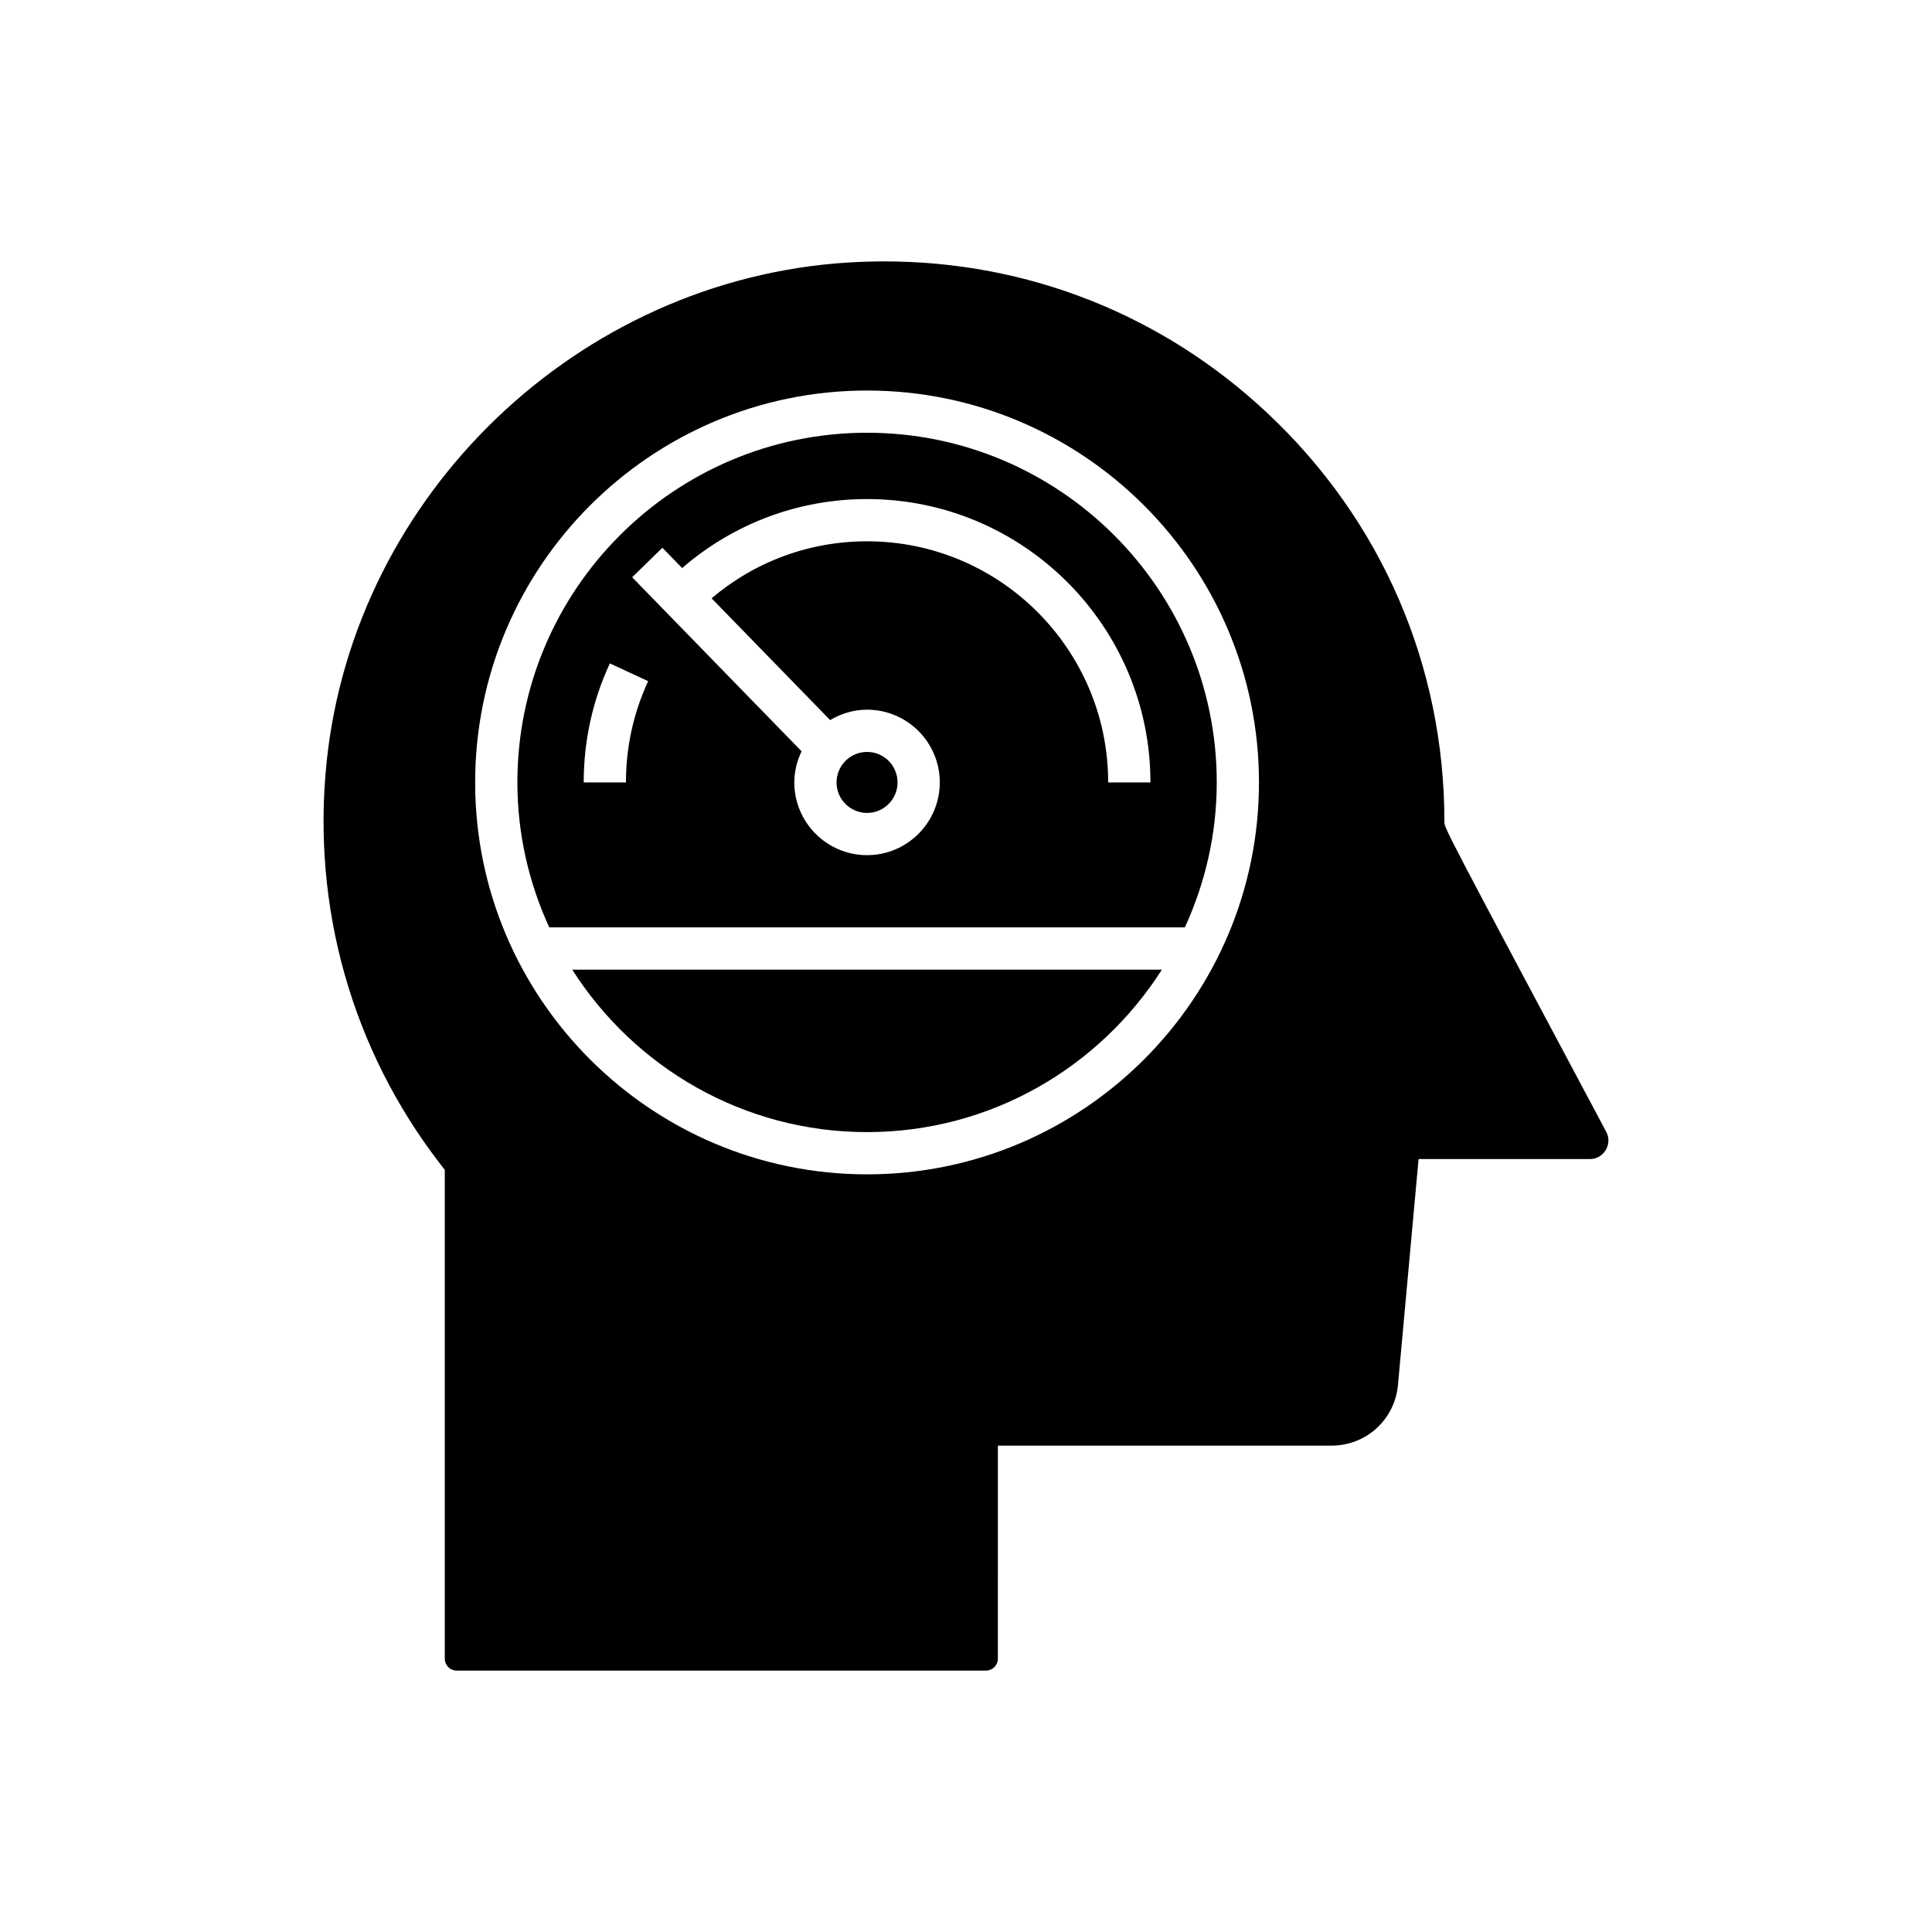
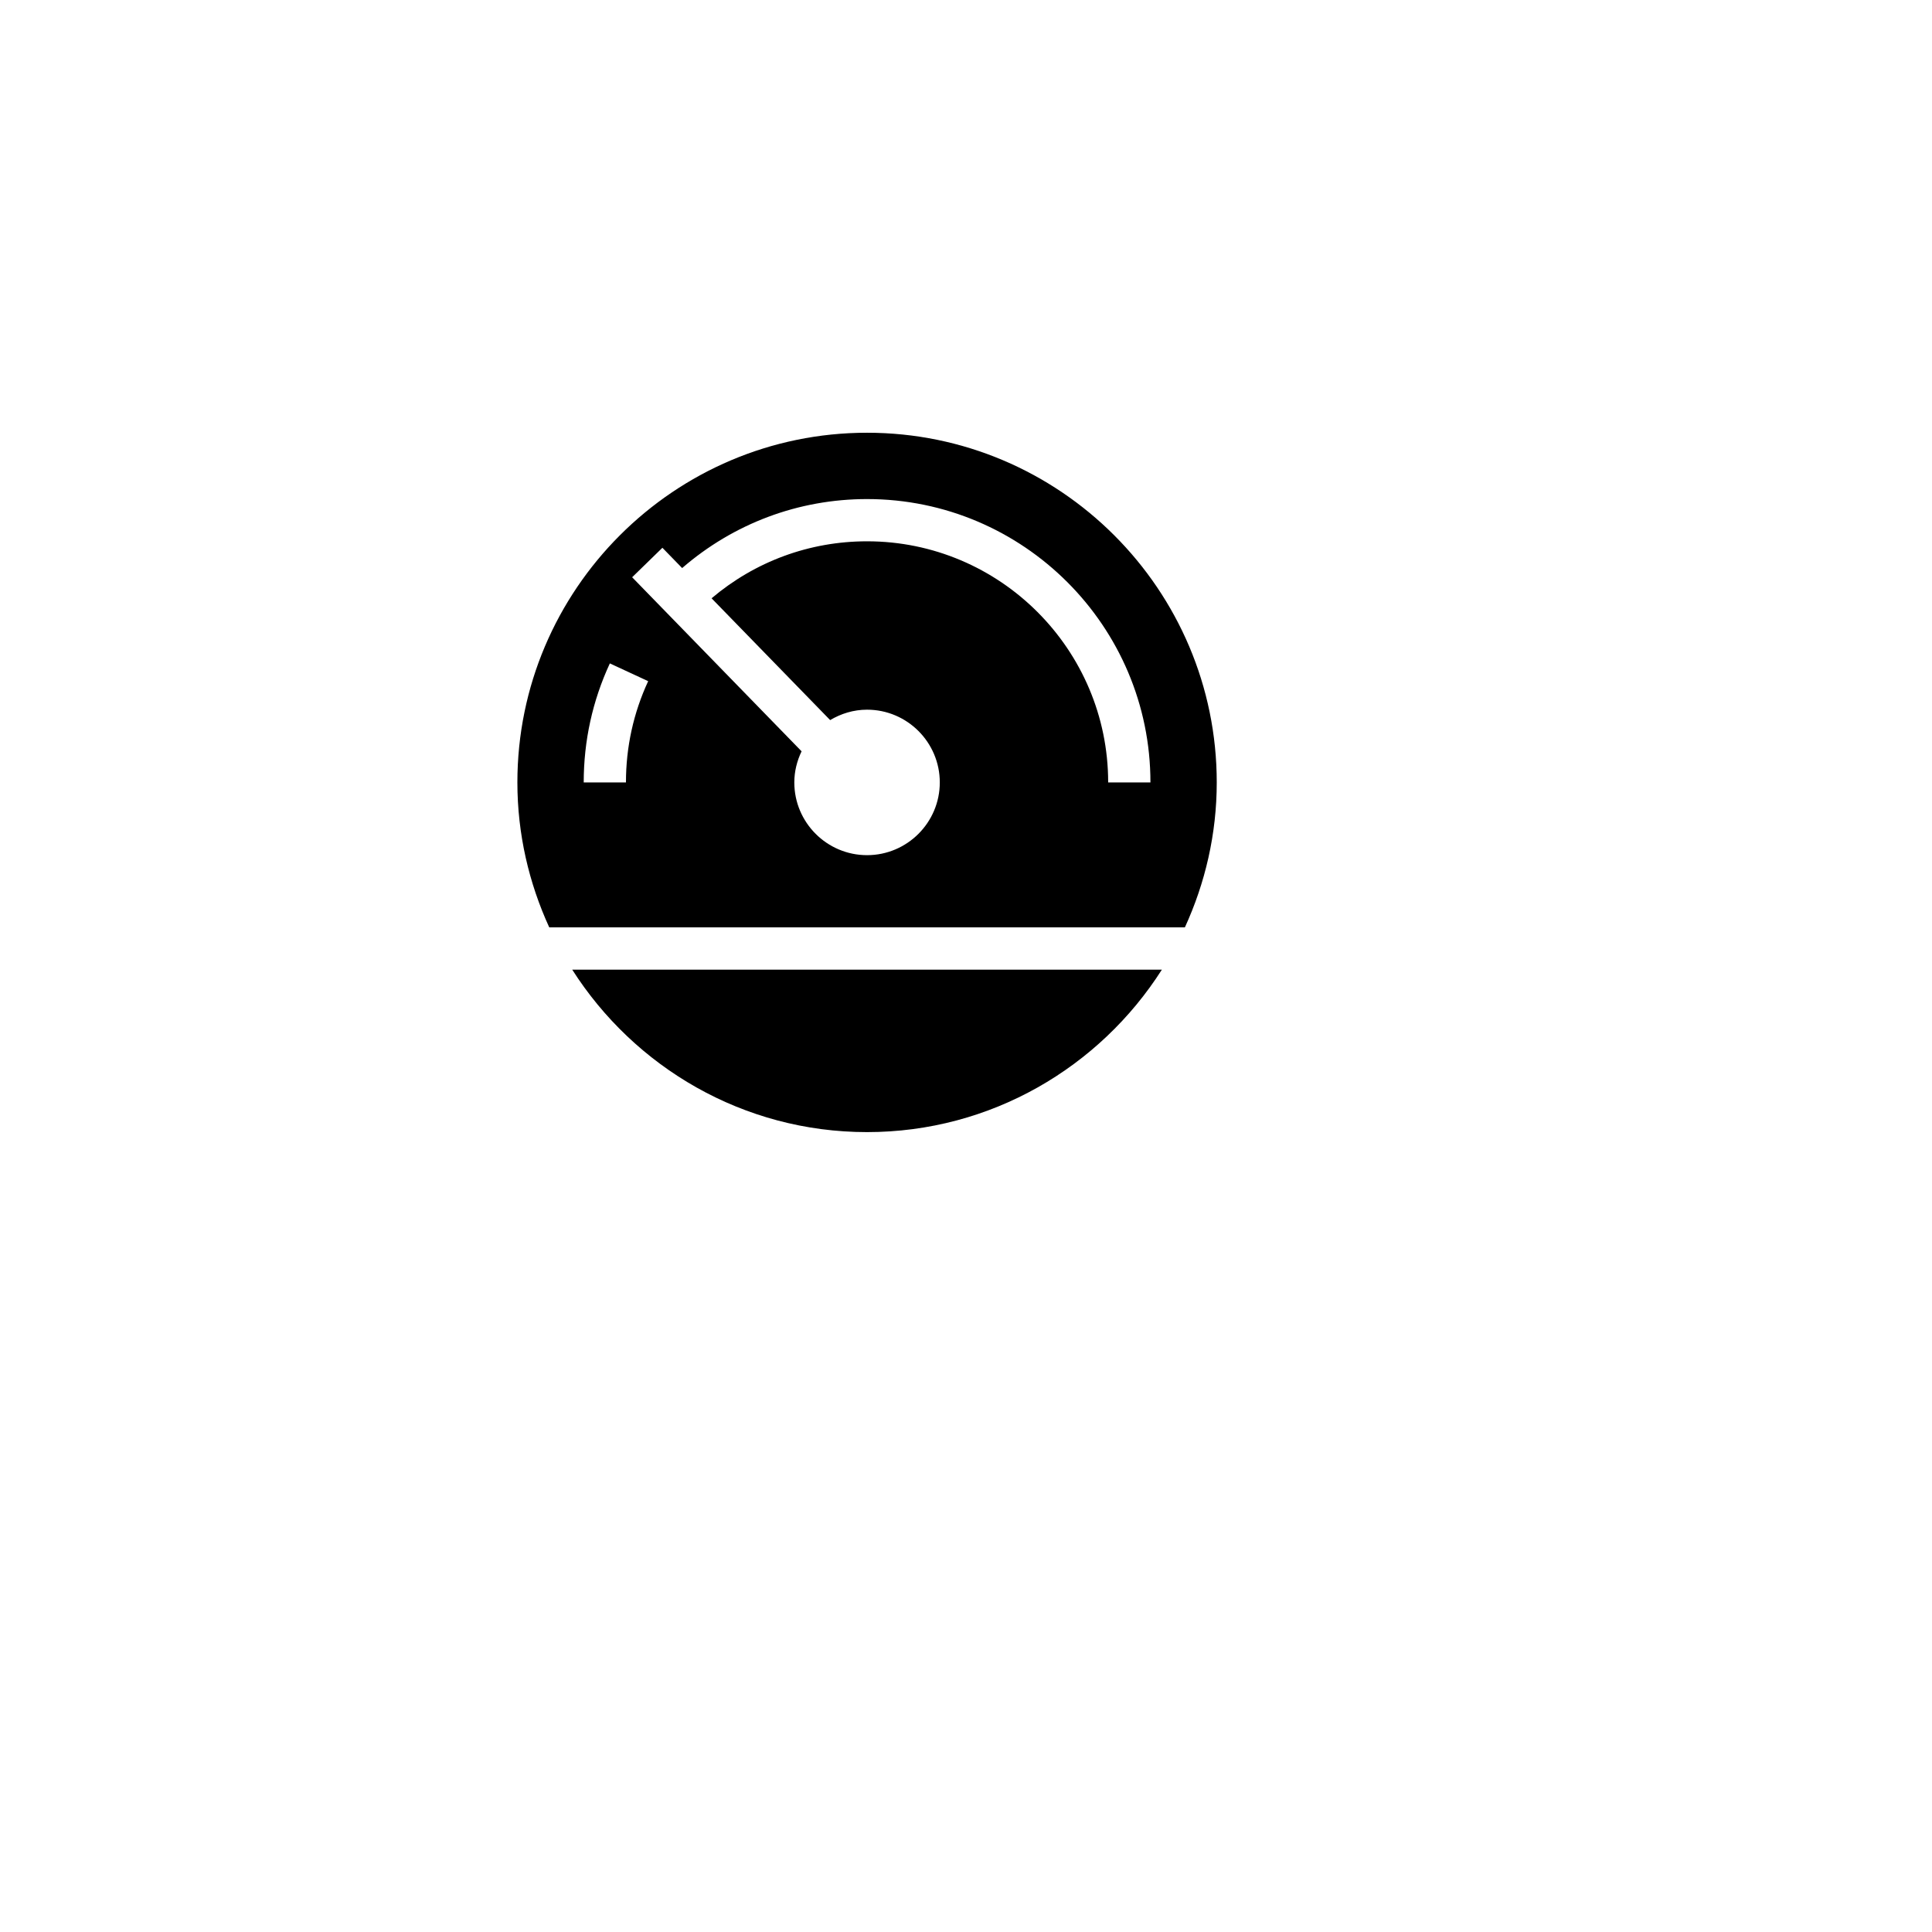
<svg xmlns="http://www.w3.org/2000/svg" fill="#000000" width="800px" height="800px" version="1.1" viewBox="144 144 512 512">
  <g>
    <path d="m373.78 258.68c-51.098 0-92.668 41.57-92.668 92.664 0 13.715 3.074 26.699 8.445 38.418h168.45c5.371-11.723 8.445-24.707 8.445-38.418-0.004-51.094-41.574-92.664-92.672-92.664zm-63.895 92.668h-11.195c0-11.012 2.332-21.625 6.926-31.539l10.156 4.707c-3.906 8.426-5.887 17.457-5.887 26.832zm127.79 0c0-35.234-28.664-63.898-63.898-63.898-15.262 0-29.684 5.352-41.203 15.105l31.422 32.277c2.879-1.711 6.195-2.758 9.781-2.758 10.629 0 19.277 8.648 19.277 19.277 0 10.629-8.648 19.277-19.277 19.277s-19.277-8.648-19.277-19.277c0-2.961 0.727-5.734 1.926-8.246l-44.902-46.125 8.02-7.812 5.231 5.375c13.629-11.793 30.805-18.285 49.008-18.285 41.406 0 75.094 33.688 75.094 75.094z" />
-     <path d="m381.86 351.35c0 4.461-3.617 8.082-8.082 8.082-4.461 0-8.082-3.621-8.082-8.082 0-4.465 3.621-8.082 8.082-8.082 4.465 0 8.082 3.617 8.082 8.082" />
    <path d="m373.78 444.02c32.84 0 61.672-17.219 78.133-43.055h-156.27c16.465 25.836 45.297 43.055 78.133 43.055z" />
-     <path d="m569.66 443.93c-42.875-80.465-42.875-80.465-42.875-82.129 0-41.445-16.645-79.906-46.875-108.29-27.836-26.141-63.59-40.238-101.55-40.238-3.227 0-6.457 0.102-9.711 0.305-71.363 4.488-130.73 61.395-138.09 132.37-3.984 38.422 6.723 76.273 30.145 106.57l1.168 1.516v129.54c0 1.738 1.414 3.152 3.152 3.152h140.27c1.738 0 3.152-1.414 3.152-3.152l0.004-56.461h88.391c9.219 0 16.801-6.922 17.637-16.105l5.461-59.848h45.375c2.516 0 3.789-1.668 4.219-2.387 0.43-0.715 1.305-2.621 0.125-4.844zm-195.88 11.285c-57.273 0-103.86-46.594-103.86-103.86 0-57.27 46.594-103.86 103.86-103.86 57.273 0 103.86 46.594 103.86 103.86 0.004 57.27-46.59 103.86-103.86 103.86z" />
  </g>
</svg>